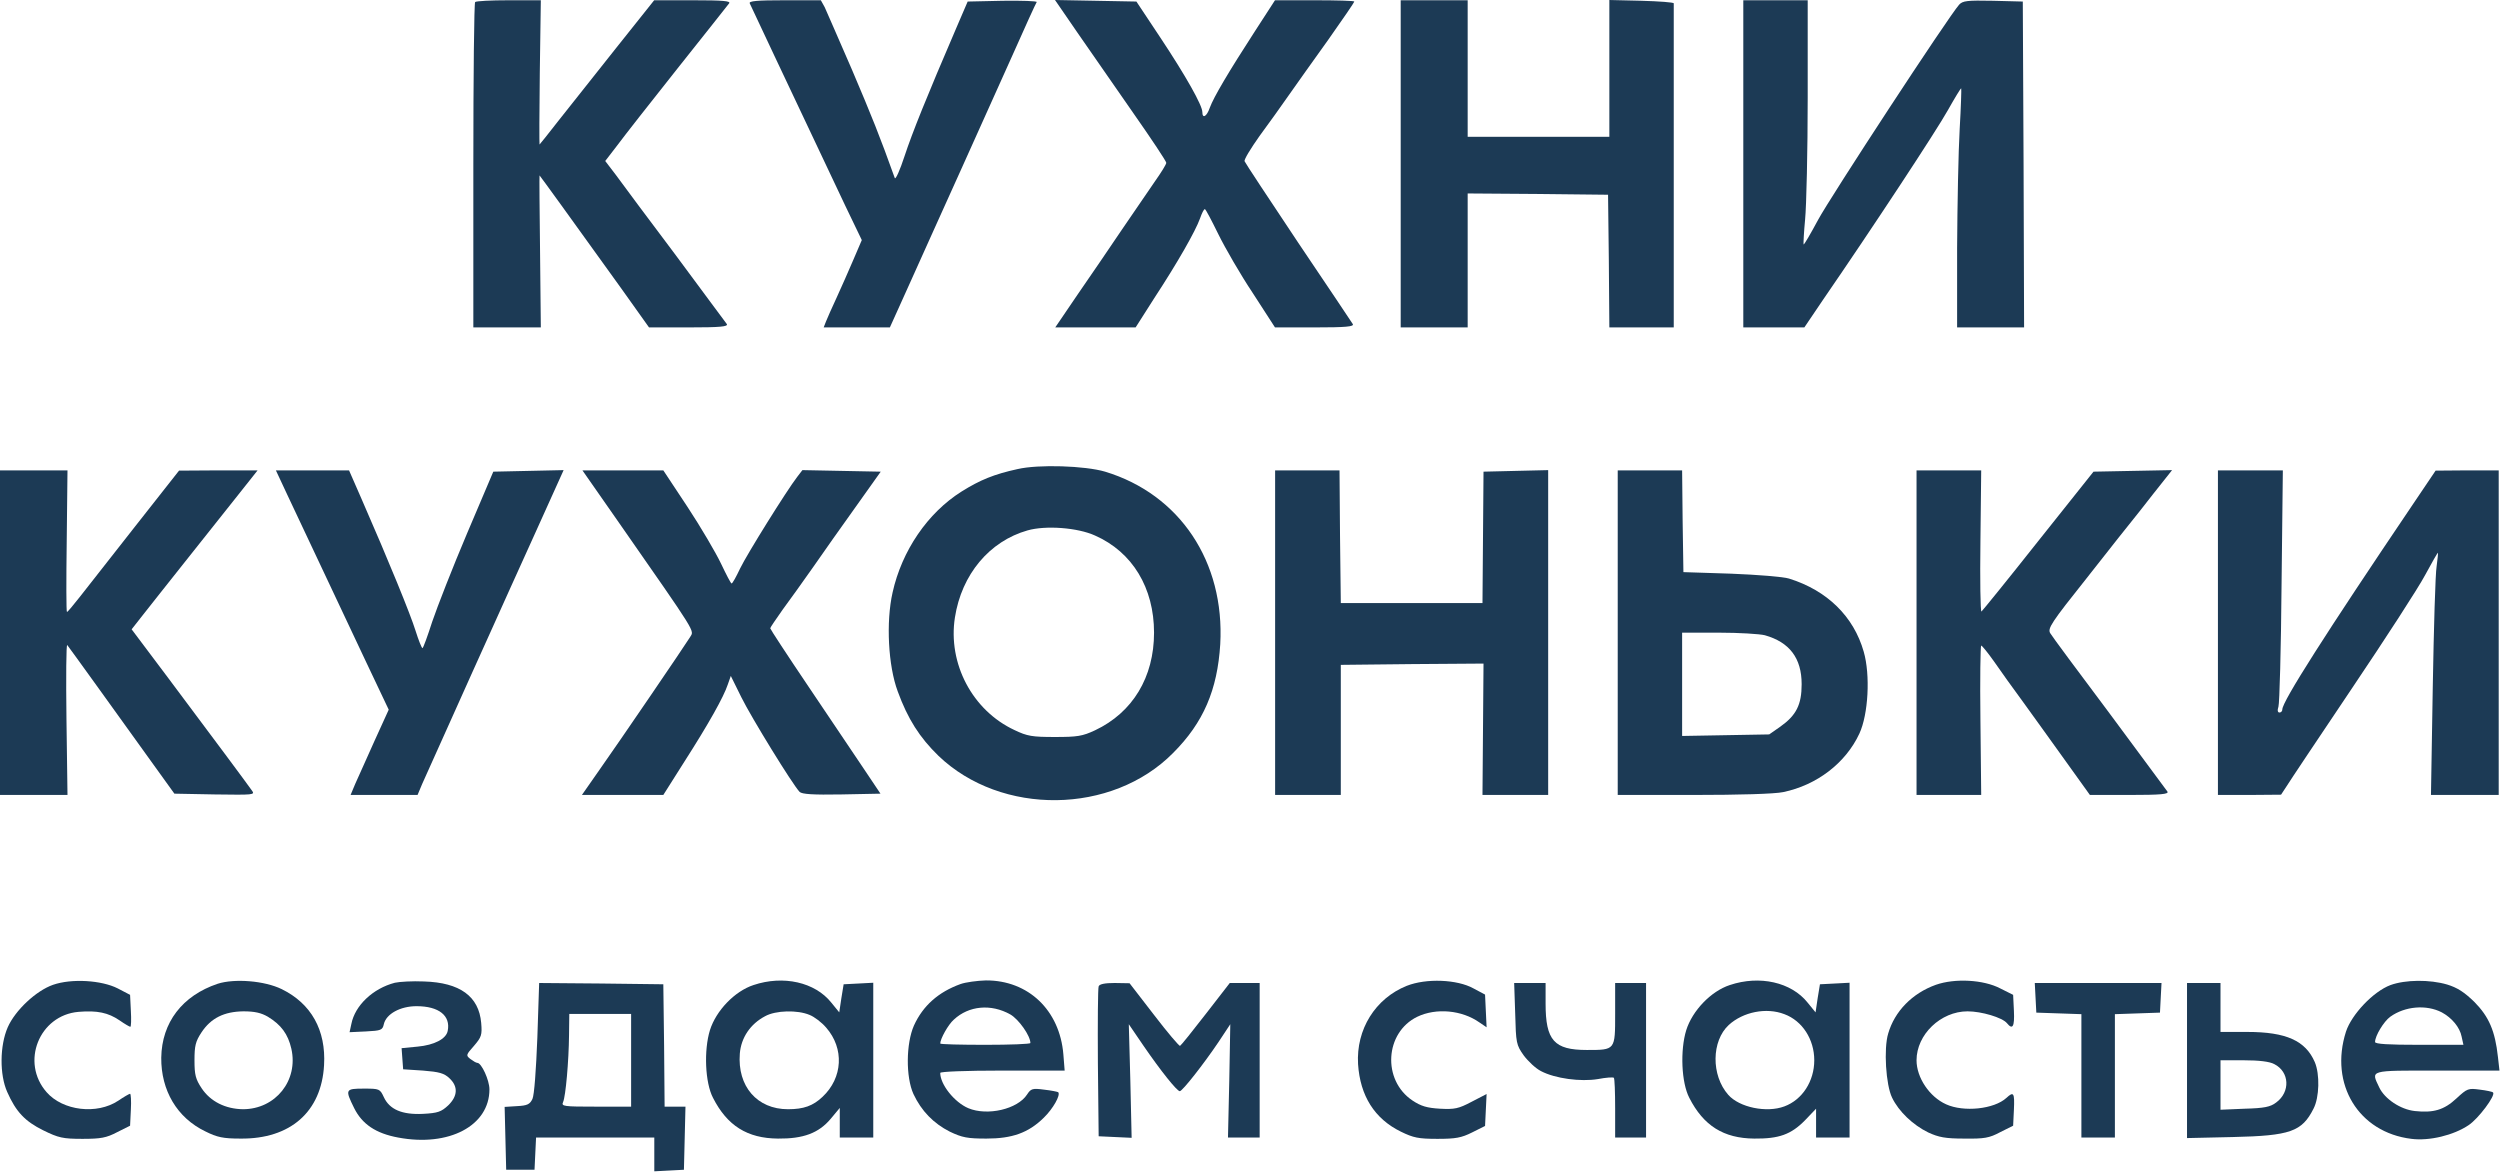
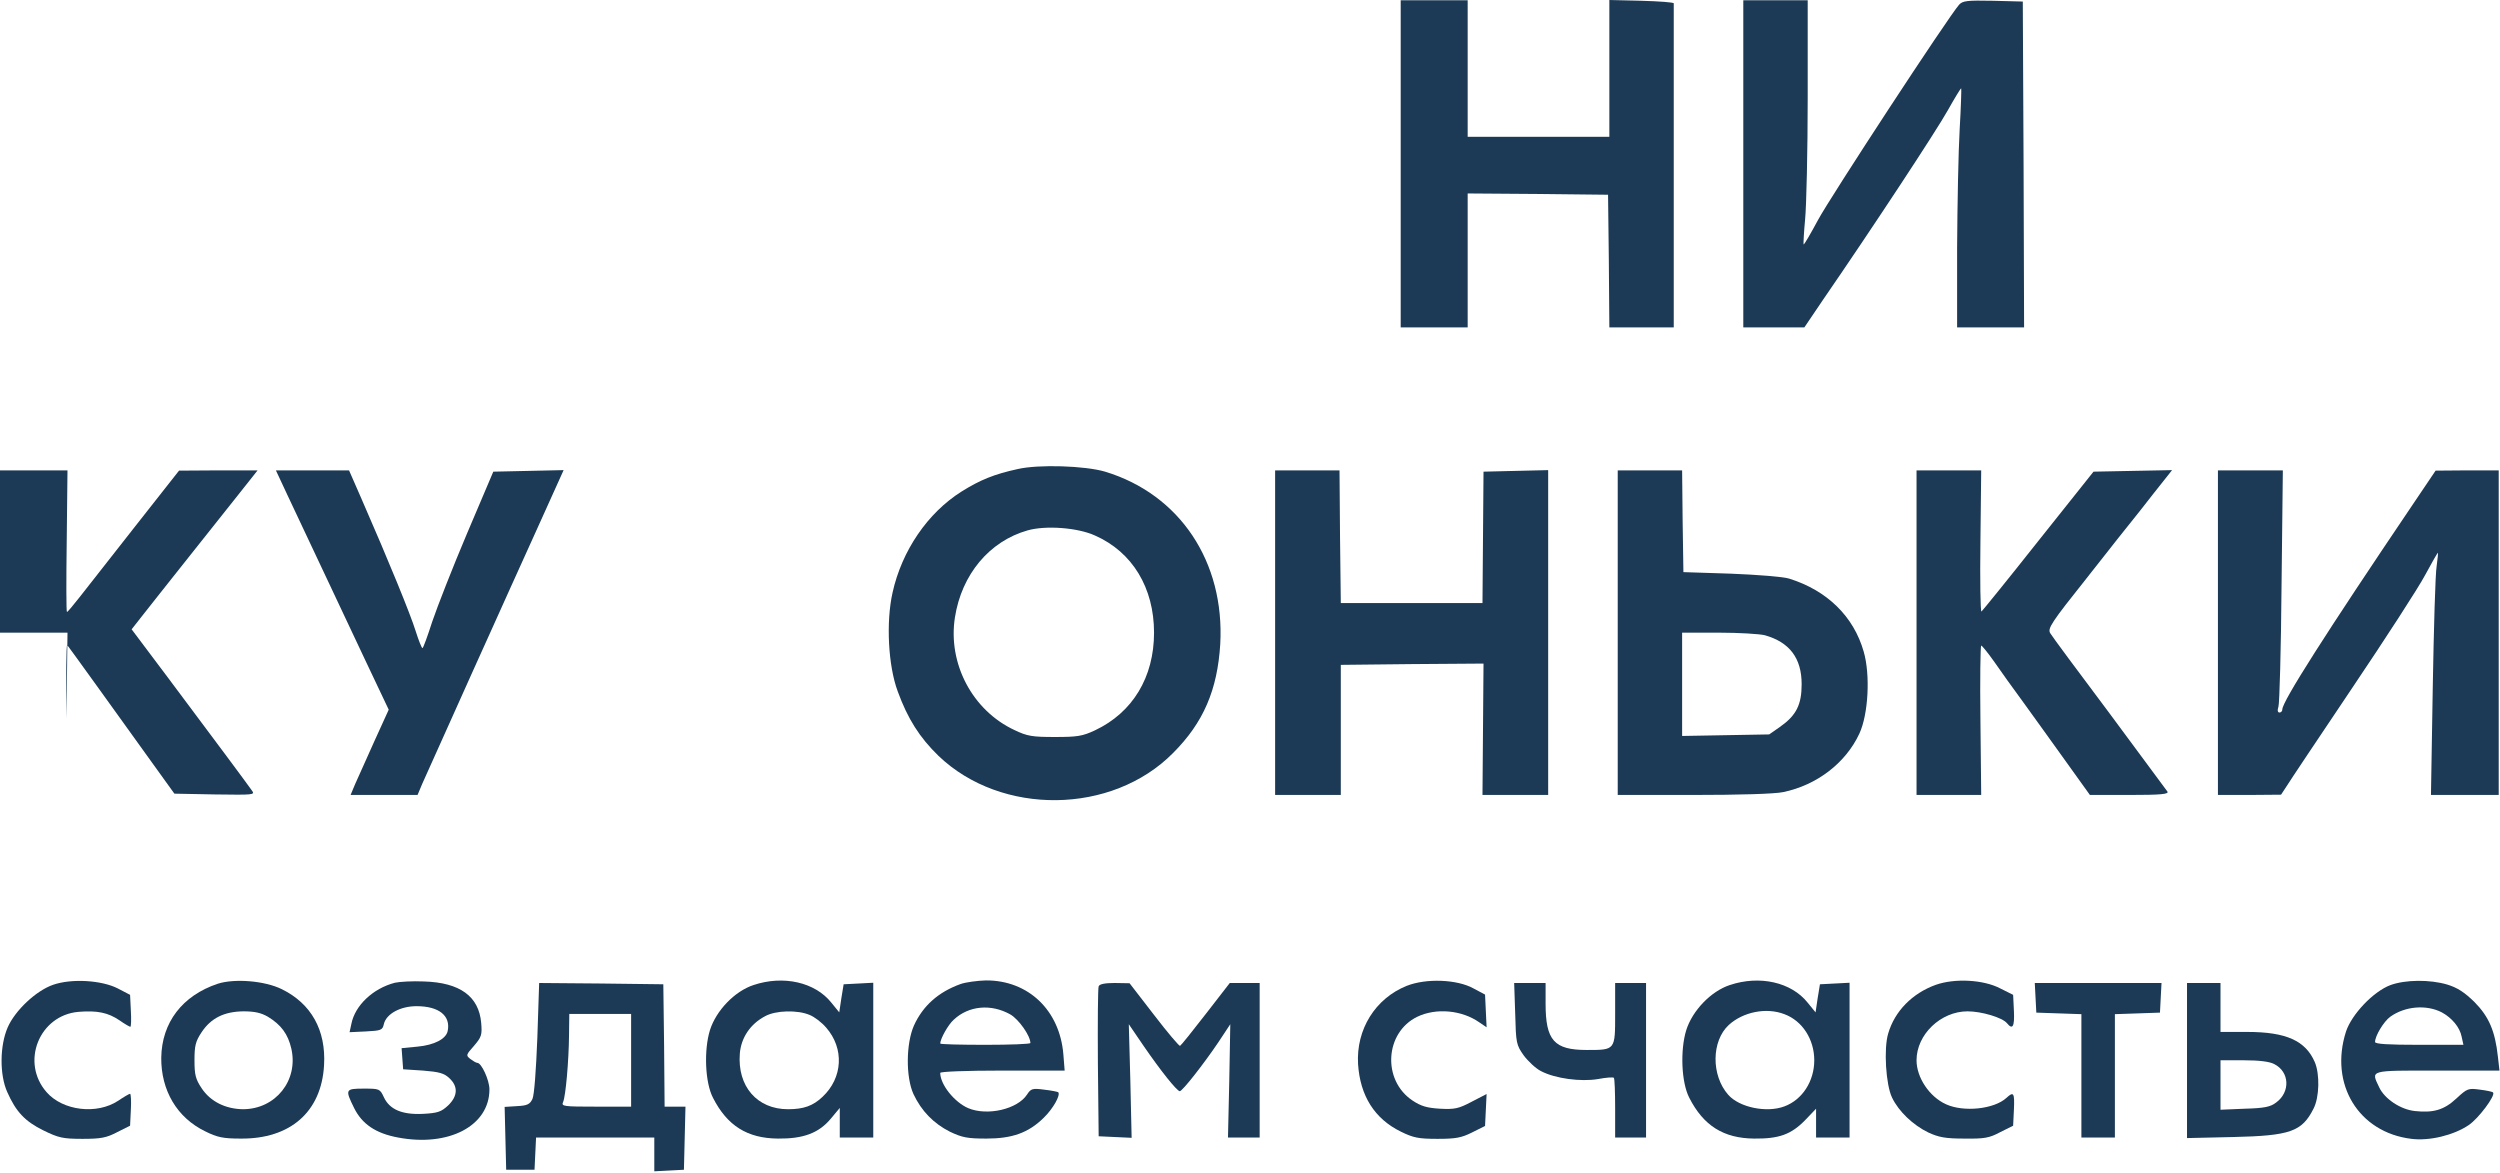
<svg xmlns="http://www.w3.org/2000/svg" width="1294" height="607" viewBox="0 0 1294 607" fill="none">
-   <path d="M245.933 1.067C245.4 1.467 245 39.6 245 85.733V169.467H279.933L279.533 130.133C279.267 108.533 279.133 90.8 279.267 90.8C279.4 90.8 295.533 113.067 321.4 149.067L335.933 169.467H356.6C372.733 169.467 377 169.067 376.2 167.733C375.533 166.933 363.667 150.8 349.8 132.133C335.8 113.467 321.8 94.8 318.867 90.667L313.267 83.333L319.533 75.2C322.867 70.667 337 52.667 350.867 35.2C364.733 17.733 376.733 2.667 377.4 1.733C378.333 0.533 374.467 0.133 358.6 0.133H338.6L318.733 25.067C307.8 38.933 294.467 55.733 289.133 62.4C283.8 69.2 279.4 74.8 279.267 74.8C279.133 74.8 279.133 58 279.4 37.467L279.933 0.133H263.4C254.2 0.133 246.333 0.533 245.933 1.067Z" fill="#1C3A55" />
-   <path d="M388.067 1.733C388.733 3.2 405.267 38.4 437.533 106.533L446.067 124.267L441.667 134.533C439.267 140.133 435.4 148.933 433 154.133C430.6 159.2 428.2 164.8 427.533 166.4L426.333 169.467H460.6L465 159.733C467.4 154.533 475 137.467 481.933 122.133C494.333 94.667 499 84.4 523.667 29.467C530.333 14.4 536.2 1.6 536.6 1.067C536.867 0.533 529 0.267 519 0.4L500.867 0.8L495.133 14.133C479.533 50.4 472.2 68.667 468.2 80.8C465.8 88.133 463.533 93.2 463.133 92.133C455.4 70.533 451.267 60.267 441 36.133C434.2 20.4 427.8 5.867 426.867 3.733L424.867 0.133H406.2C391.667 0.133 387.533 0.533 388.067 1.733Z" fill="#1C3A55" />
-   <path d="M557.8 17.067C564.333 26.533 577.267 45.067 586.6 58.533C595.933 71.867 603.667 83.467 603.667 84.267C603.667 85.067 601 89.333 597.8 93.867C594.733 98.4 587 109.6 580.733 118.8C574.6 128 564.2 143.067 557.8 152.4L546.2 169.467H587.8L597.4 154.4C609.533 135.867 618.733 119.733 621.133 113.067C622.067 110.4 623.133 108.133 623.667 108.267C624.067 108.267 627.133 114.133 630.6 121.2C634.067 128.267 642.067 142.133 648.467 151.733L659.933 169.467H680.6C696.6 169.467 701 169.067 700.2 167.733C699.667 166.933 687 147.867 671.933 125.6C657 103.2 644.467 84.267 644.2 83.467C643.8 82.667 647.4 76.8 651.933 70.4C656.6 64.133 663.4 54.533 667.133 49.2C670.867 43.867 680.067 30.933 687.533 20.533C694.867 10.133 701 1.2 701 0.8C701 0.4 691.8 0.133 680.467 0.133H659.933L649.4 16.4C635.933 37.2 628.2 50.267 626.2 55.733C624.6 60.4 622.333 61.6 622.333 58C622.333 54.533 613.8 39.333 600.6 19.467L588.2 0.8L546.067 0L557.8 17.067Z" fill="#1C3A55" />
  <path d="M725 169.467H759.667V100.133L796.067 100.4L832.333 100.8L832.733 135.067L833 169.467H866.333V86.133C866.333 40.267 866.333 2.4 866.333 1.733C866.333 1.2 858.867 0.667 849.667 0.4L833 0V70.8H759.667V0.133H725V169.467Z" fill="#1C3A55" />
  <path d="M902.333 169.467H933.933L943.667 155.067C969.267 117.867 1002.33 67.6 1008.2 57.067C1011.8 50.667 1014.87 45.6 1015.13 45.733C1015.27 46 1015 55.467 1014.33 66.8C1013.67 78.133 1013.13 105.867 1013 128.4V169.467H1047.67L1047.4 85.067L1047 0.8L1031.53 0.4C1018.2 0.133 1015.93 0.4 1014.07 2.4C1008.47 8.667 947.133 102.4 941 113.867C937.133 121.067 933.8 126.8 933.533 126.533C933.4 126.267 933.667 120.4 934.333 113.467C935 106.533 935.667 78.133 935.667 50.4V0.133H902.333V169.467Z" fill="#1C3A55" />
  <path d="M526.666 242.8C514.533 245.467 507.333 248.4 497.733 254.4C480.133 265.467 466.8 285.067 462 306.667C458.533 322 459.733 344.667 464.666 357.867C469.866 372.133 476 381.733 485.733 391.2C518.266 422.4 575.6 421.733 607.2 389.733C622.933 374 630.133 357.067 631.6 333.467C634 290.8 610.666 255.867 572 244.133C561.6 241.067 537.6 240.267 526.666 242.8ZM566.8 277.2C586.133 285.733 597.333 304.267 597.333 327.467C597.333 350.533 586.266 368.8 566.8 378C560.266 381.067 557.6 381.467 546 381.467C534.266 381.467 531.733 381.067 525.066 377.867C503.333 367.733 490.533 343.467 494.266 319.6C497.733 297.333 512.133 280.133 531.866 274.533C541.2 271.867 557.733 273.067 566.8 277.2Z" fill="#1C3A55" />
-   <path d="M0 327.467V411.467H17.467H34.933L34.4 372.133C34.133 350.533 34.267 333.333 34.8 333.867C35.2 334.4 42.533 344.4 50.933 356.133C59.333 367.867 71.6 384.933 78.267 394.133L90.267 410.8L111.2 411.2C131.2 411.467 132.133 411.467 130.4 409.2C129.467 407.867 123.6 399.867 117.333 391.467C111.067 383.067 97.467 364.8 87.067 350.933L68.133 325.733L74 318.267C77.2 314.133 87.733 300.933 97.333 288.8C106.933 276.667 118.933 261.6 124.133 255.067L133.333 243.467H113.067L92.667 243.6L70 272.4C57.6 288.133 44.667 304.667 41.333 308.933C38 313.2 35.067 316.667 34.667 316.8C34.267 316.8 34.267 300.267 34.533 280.133L34.933 243.467H17.467H0V327.467Z" fill="#1C3A55" />
+   <path d="M0 327.467H17.467H34.933L34.4 372.133C34.133 350.533 34.267 333.333 34.8 333.867C35.2 334.4 42.533 344.4 50.933 356.133C59.333 367.867 71.6 384.933 78.267 394.133L90.267 410.8L111.2 411.2C131.2 411.467 132.133 411.467 130.4 409.2C129.467 407.867 123.6 399.867 117.333 391.467C111.067 383.067 97.467 364.8 87.067 350.933L68.133 325.733L74 318.267C77.2 314.133 87.733 300.933 97.333 288.8C106.933 276.667 118.933 261.6 124.133 255.067L133.333 243.467H113.067L92.667 243.6L70 272.4C57.6 288.133 44.667 304.667 41.333 308.933C38 313.2 35.067 316.667 34.667 316.8C34.267 316.8 34.267 300.267 34.533 280.133L34.933 243.467H17.467H0V327.467Z" fill="#1C3A55" />
  <path d="M148.533 255.733C157.2 274.133 175.466 312.8 189.066 341.733L201.2 367.333L193.733 383.733C189.733 392.8 185.2 402.667 183.866 405.733L181.466 411.467H198.8H216.133L218.533 405.733C219.866 402.667 226.533 387.867 233.333 372.8C240.133 357.733 249.2 337.333 253.733 327.467C258.133 317.6 268.533 294.667 276.8 276.4L291.733 243.333L273.6 243.733L255.333 244.133L241.733 276.133C234.266 293.733 226.266 314.267 223.733 321.733C221.333 329.2 219.066 335.467 218.666 335.467C218.266 335.467 216.666 331.467 215.066 326.4C212.4 317.867 201.6 291.333 187.2 258.4L180.666 243.467H161.733H142.8L148.533 255.733Z" fill="#1C3A55" />
-   <path d="M320.267 270.4C361.334 329.333 359.334 326.133 357.2 329.733C354.667 333.867 320.8 383.6 309.867 399.067L301.2 411.467H322.267H343.334L354.134 394.4C366.934 374.4 374.534 360.8 376.667 354.4L378.267 349.867L383.734 360.933C388.934 371.467 410.267 406.133 413.867 409.867C415.067 411.067 420.667 411.467 435.6 411.2L455.734 410.8L446.8 397.467C441.867 390.133 429.067 371.067 418.267 355.067C407.467 339.067 398.667 325.6 398.667 325.2C398.667 324.8 401.6 320.533 405.067 315.6C408.667 310.8 415.734 300.8 420.934 293.467C426 286.133 436 272 443.067 262.133L455.867 244.133L435.6 243.733L415.334 243.333L412.667 246.8C407.2 253.867 386.667 286.8 383.067 294.267C381.067 298.533 379.067 302.133 378.667 302C378.267 302 375.867 297.333 373.2 291.733C370.534 286.133 362.8 272.933 355.867 262.4L343.334 243.467H322.4H301.467L320.267 270.4Z" fill="#1C3A55" />
  <path d="M660 327.467V411.467H677.067H694V377.867V344.133L730.933 343.733L767.867 343.467L767.6 377.467L767.333 411.467H784.4H801.333V327.467V243.333L784.533 243.733L767.867 244.133L767.6 278.133L767.333 312.133H730.667H694L693.6 277.733L693.333 243.467H676.667H660V327.467Z" fill="#1C3A55" />
  <path d="M837.333 327.467V411.467H876.666C900 411.467 918.666 410.933 922.933 410C940.4 406.4 955.333 394.933 962.4 379.733C967.066 369.733 968.133 349.333 964.666 337.333C959.466 319.067 945.733 305.6 926 299.467C923.066 298.533 909.6 297.467 896 296.933L871.333 296.133L870.933 269.733L870.666 243.467H854H837.333V327.467ZM913.466 328.8C926.266 332.4 932.533 340.667 932.533 354.133C932.533 364.8 929.733 370.267 921.466 376.133L915.733 380.133L893.2 380.533L870.666 380.933V354.267V327.467H889.733C900.133 327.467 910.8 328.133 913.466 328.8Z" fill="#1C3A55" />
  <path d="M992 327.467V411.467H1008.67H1025.47L1025.07 372.8C1024.8 351.467 1025.07 334.133 1025.47 334.133C1025.87 334.133 1028.93 337.867 1032.13 342.4C1035.33 347.067 1042.13 356.533 1047.33 363.6C1052.4 370.667 1062.27 384.267 1069.2 394L1081.73 411.467H1102.27C1118.4 411.467 1122.67 411.067 1121.87 409.733C1121.33 408.933 1107.73 390.667 1091.87 369.2C1075.87 347.867 1062 329.2 1061.2 327.733C1059.73 325.333 1061.73 322.267 1080 299.333C1091.2 285.067 1103.73 269.2 1107.87 264.133C1111.87 258.933 1117.2 252.267 1119.73 249.067L1124.27 243.333L1103.87 243.733L1083.6 244.133L1054.93 280.133C1039.33 299.867 1026 316.267 1025.6 316.533C1025.07 316.667 1024.8 300.267 1025.07 280.133L1025.47 243.467H1008.67H992V327.467Z" fill="#1C3A55" />
  <path d="M1148 327.467V411.467H1164.4L1180.67 411.333L1183.47 407.067C1184.93 404.667 1200.27 381.733 1217.47 356.133C1234.8 330.4 1251.73 304.267 1255.2 297.733C1258.67 291.333 1261.6 286.133 1261.87 286.133C1262 286.133 1261.73 289.333 1261.2 293.067C1260.53 296.933 1259.73 325.2 1259.2 355.733L1258.27 411.467H1275.73H1293.33V327.467V243.467H1277.07L1260.67 243.6L1248.8 261.2C1203.87 327.733 1181.33 363.067 1181.33 367.2C1181.33 368.133 1180.67 368.8 1179.87 368.8C1178.93 368.8 1178.67 367.733 1179.33 365.733C1179.87 364.133 1180.67 336 1180.93 303.067L1181.6 243.467H1164.8H1148V327.467Z" fill="#1C3A55" />
  <path d="M27.466 509.733C18.666 512.8 7.866 522.933 4 531.733C-0.134 541.2 -0.267 556.267 3.733 565.2C8.266 575.467 12.933 580.4 22.4 585.067C30.266 588.933 32.533 589.467 42.666 589.467C52.266 589.467 55.066 588.933 60.666 586L67.333 582.667L67.733 574.4C68 569.867 67.733 566.133 67.333 566.133C66.933 566.133 64.133 567.733 61.2 569.733C50.133 577.067 32.533 574.933 24.133 565.333C10.533 549.867 20.266 525.467 40.666 523.733C50.266 522.933 56 524.133 61.866 528.133C64.533 530 67.066 531.467 67.466 531.467C67.866 531.467 68 527.733 67.733 523.2L67.333 514.933L60.933 511.6C52.533 507.333 37.066 506.4 27.466 509.733Z" fill="#1C3A55" />
  <path d="M112.666 509.2C94.4 515.333 83.733 529.2 83.466 547.467C83.333 564.4 91.6 578.533 106.266 585.6C112.4 588.667 115.466 589.333 124.533 589.333C150.266 589.6 166.4 575.467 167.733 551.333C168.8 533.2 161.066 519.467 145.866 512C136.933 507.6 121.333 506.4 112.666 509.2ZM138.666 526.267C145.466 530.4 149.066 535.2 150.8 542.8C154.533 559.2 142.666 574.133 125.733 574.133C116.666 574 108.933 570.133 104.4 563.333C101.2 558.533 100.666 556.267 100.666 548.8C100.666 541.333 101.2 539.067 104.266 534.4C109.2 526.933 116 523.6 126 523.467C131.866 523.467 135.2 524.267 138.666 526.267Z" fill="#1C3A55" />
  <path d="M204.4 508.667C193.066 511.6 183.733 520.4 181.866 530L180.933 534.267L189.466 533.867C197.2 533.467 198 533.2 198.666 530.133C199.866 524.8 207.2 520.8 215.6 520.8C227.2 520.8 233.333 525.733 231.733 533.6C230.933 537.733 224.8 540.933 216.133 541.733L207.866 542.533L208.266 548L208.666 553.467L218.933 554.133C227.333 554.8 229.866 555.467 232.666 558.133C237.2 562.4 236.933 567.333 232 572.133C228.4 575.467 226.666 576.133 218.933 576.533C208.133 577.067 201.6 574.267 198.666 567.867C196.666 563.6 196.4 563.467 188.4 563.467C178.666 563.467 178.533 563.867 183.333 573.6C187.466 581.867 194.533 586.667 206.133 588.8C232.4 593.733 253.333 582.667 253.333 563.867C253.333 559.067 249.2 550.133 247.066 550.133C246.4 550.133 244.933 549.2 243.466 548.133C241.066 546.267 241.2 546 245.333 541.333C249.2 536.8 249.6 535.733 249.066 529.467C247.866 515.733 238.133 508.533 219.333 508C213.466 507.733 206.8 508.133 204.4 508.667Z" fill="#1C3A55" />
  <path d="M390 509.867C380.267 513.067 370.667 523.067 367.467 533.2C364.267 543.6 364.933 560.4 369.067 568.267C376.4 582.667 386.8 589.2 402.667 589.333C415.733 589.467 423.733 586.533 430 579.067L434.667 573.467V581.067V588.8H443.333H452V548.8V508.667L444.4 509.067L436.667 509.467L435.467 516.8L434.4 524L430.267 518.933C421.867 508.4 405.467 504.667 390 509.867ZM419.067 525.333C421.467 526.267 425.333 529.2 427.6 531.867C437.067 542.667 436.267 557.867 425.733 567.733C420.8 572.4 416 574.133 407.867 574.133C391.867 574.133 381.6 562.267 382.933 545.333C383.6 537.067 388.4 530 396 526C401.467 522.933 412.8 522.667 419.067 525.333Z" fill="#1C3A55" />
  <path d="M497.199 509.333C485.733 513.467 477.733 520.533 473.066 530.8C468.933 540.133 468.799 557.467 472.799 566.267C476.933 575.067 483.199 581.467 491.599 585.733C497.999 588.8 500.799 589.333 510.533 589.333C523.866 589.333 532.266 586.4 540.266 578.533C545.066 573.867 549.066 566.8 547.733 565.333C547.333 565.067 543.999 564.4 540.399 564C534.399 563.2 533.599 563.467 531.599 566.533C526.666 574.133 511.066 577.733 501.199 573.6C493.999 570.533 486.666 561.333 486.666 555.333C486.666 554.667 499.733 554.133 518.799 554.133H551.066L550.399 545.733C548.533 522.933 532.266 507.333 510.266 507.467C505.733 507.6 499.866 508.4 497.199 509.333ZM522.933 525.067C527.333 527.6 533.333 536.133 533.333 539.867C533.333 540.4 522.799 540.8 509.999 540.8C497.199 540.8 486.666 540.533 486.666 540.133C486.666 537.733 490.799 530.267 493.733 527.733C501.466 520.533 512.933 519.467 522.933 525.067Z" fill="#1C3A55" />
  <path d="M728.133 510.267C711.866 516.8 701.866 532.8 702.933 550.8C704 567.2 711.466 579.067 725.066 585.733C731.6 588.933 734.266 589.467 744 589.467C753.466 589.467 756.4 588.933 762 586.133L768.666 582.8L769.066 574.533L769.466 566.267L761.733 570.267C754.933 573.867 752.933 574.267 745.333 573.867C738.533 573.467 735.466 572.533 731.066 569.6C715.333 559.067 716.8 534.4 733.6 526.267C743.333 521.6 756.666 522.8 765.733 529.2L769.466 531.733L769.066 523.333L768.666 514.8L762.666 511.6C754.266 506.933 738.266 506.267 728.133 510.267Z" fill="#1C3A55" />
  <path d="M895.333 509.867C885.6 513.067 876 523.067 872.8 533.2C869.6 543.6 870.266 560.4 874.4 568.267C881.733 582.667 892.133 589.2 908 589.333C920.8 589.467 927.066 587.2 934.266 579.867L940 573.867V581.333V588.8H948.666H957.333V548.8V508.667L949.733 509.067L942 509.467L940.8 516.8L939.733 524L935.6 518.933C927.2 508.4 910.8 504.667 895.333 509.867ZM923.6 524.933C932.933 528.4 939.066 538 939.066 548.8C939.066 559.6 932.933 569.2 923.6 572.667C914.4 576.133 900.266 573.2 894.533 566.667C885.6 556.533 885.866 538.8 894.8 530.533C902.266 523.733 914.266 521.333 923.6 524.933Z" fill="#1C3A55" />
  <path d="M1002 509.733C989.733 514.133 980.667 523.467 977.333 534.933C974.933 542.8 976.133 561.6 979.333 568.133C982.8 575.333 990.133 582.267 998 586.133C1003.47 588.667 1006.93 589.333 1016.67 589.333C1027.07 589.467 1029.6 589.067 1035.33 586L1042 582.667L1042.4 574.4C1042.8 565.6 1042.27 564.8 1038.53 568.267C1032.13 574.133 1016.4 575.733 1007.33 571.6C998.667 567.733 992 557.733 992 548.8C992 535.467 1004.53 523.467 1018.4 523.467C1025.6 523.467 1036.4 526.667 1038.8 529.6C1041.73 533.2 1042.8 531.467 1042.4 523.2L1042 514.933L1035.33 511.6C1026.67 507.067 1011.87 506.267 1002 509.733Z" fill="#1C3A55" />
  <path d="M1237.33 509.867C1228.4 513.2 1217.2 525.067 1214.27 534C1205.6 561.2 1220.8 586.133 1248.13 589.467C1257.47 590.667 1270 587.6 1277.73 582.4C1282.8 579.067 1291.87 566.933 1290.4 565.467C1290.13 565.067 1286.93 564.4 1283.6 564C1277.6 563.2 1277.07 563.333 1271.47 568.533C1265.07 574.533 1259.47 576.133 1249.87 575.067C1242.53 574.267 1234.27 568.8 1231.47 562.8C1227.2 553.733 1225.87 554.133 1261.47 554.133H1293.73L1292.93 547.067C1291.47 533.6 1288.27 526.267 1280.8 518.667C1275.47 513.467 1271.87 511.2 1266.67 509.6C1257.6 506.933 1245.07 507.067 1237.33 509.867ZM1263.87 524C1269.07 526.8 1273.2 531.733 1274.13 536.533L1275.07 540.8H1252.13C1236.4 540.8 1229.33 540.4 1229.33 539.333C1229.33 536.133 1233.87 528.667 1237.2 526.267C1244.8 520.8 1255.87 519.867 1263.87 524Z" fill="#1C3A55" />
  <path d="M278.134 537.067C277.467 554 276.534 566.8 275.6 568.8C274.267 571.6 272.934 572.267 267.6 572.533L261.2 572.933L261.6 589.2L262 605.467H269.334H276.667L277.067 597.067L277.467 588.8H308H338.667V597.467V606.267L346.4 605.867L354 605.467L354.4 589.067L354.8 572.8H349.334H344L343.734 541.067L343.334 509.467L311.2 509.067L279.067 508.8L278.134 537.067ZM326.667 548.8V572.8H308.534C291.734 572.8 290.4 572.667 291.467 570.4C292.8 567.333 294.4 549.333 294.534 535.733L294.667 524.8H310.667H326.667V548.8Z" fill="#1C3A55" />
  <path d="M568.667 510.533C568.267 511.467 568.133 529.2 568.267 550.133L568.667 588.133L577.2 588.533L585.733 588.933L585.067 559.467L584.267 530.133L592 541.467C600.8 554.267 609.2 564.8 610.667 564.8C612 564.8 623.2 550.533 630.8 539.2L636.8 530.133L636.267 559.467L635.6 588.8H643.867H652V548.8V508.8H644.267H636.533L624.133 524.8C617.333 533.6 611.333 541.067 610.8 541.333C610.4 541.6 604.267 534.4 597.333 525.333L584.667 508.933L576.933 508.8C572 508.8 569.067 509.333 568.667 510.533Z" fill="#1C3A55" />
  <path d="M784.267 524.667C784.667 539.867 784.8 540.8 788.667 546.267C790.933 549.333 794.933 553.067 797.6 554.4C804.933 558.267 818.133 560 827.067 558.533C831.2 557.733 834.933 557.467 835.333 557.867C835.733 558.267 836 565.333 836 573.733V588.8H844H852V548.8V508.8H844H836V524.8C836 543.6 836.133 543.467 821.333 543.467C804.4 543.467 800 538.533 800 519.467V508.8H791.867H783.733L784.267 524.667Z" fill="#1C3A55" />
  <path d="M1053.6 516.4L1054 524.133L1065.73 524.533L1077.33 524.933V556.8V588.8H1086H1094.67V556.8V524.933L1106.4 524.533L1118 524.133L1118.4 516.4L1118.8 508.8H1086H1053.2L1053.6 516.4Z" fill="#1C3A55" />
  <path d="M1132 548.933V589.067L1155.73 588.533C1185.47 587.867 1191.47 585.733 1197.47 573.867C1200.53 568 1200.8 556 1198.13 549.733C1193.33 538.667 1183.33 534.133 1163.2 534.133H1149.33V521.467V508.8H1140.67H1132V548.933ZM1177.2 550.8C1185.07 554.8 1185.6 565.2 1178.13 570.667C1175.2 572.933 1172 573.6 1161.87 573.867L1149.33 574.4V561.6V548.8H1161.33C1169.33 548.8 1174.8 549.467 1177.2 550.8Z" fill="#1C3A55" />
</svg>